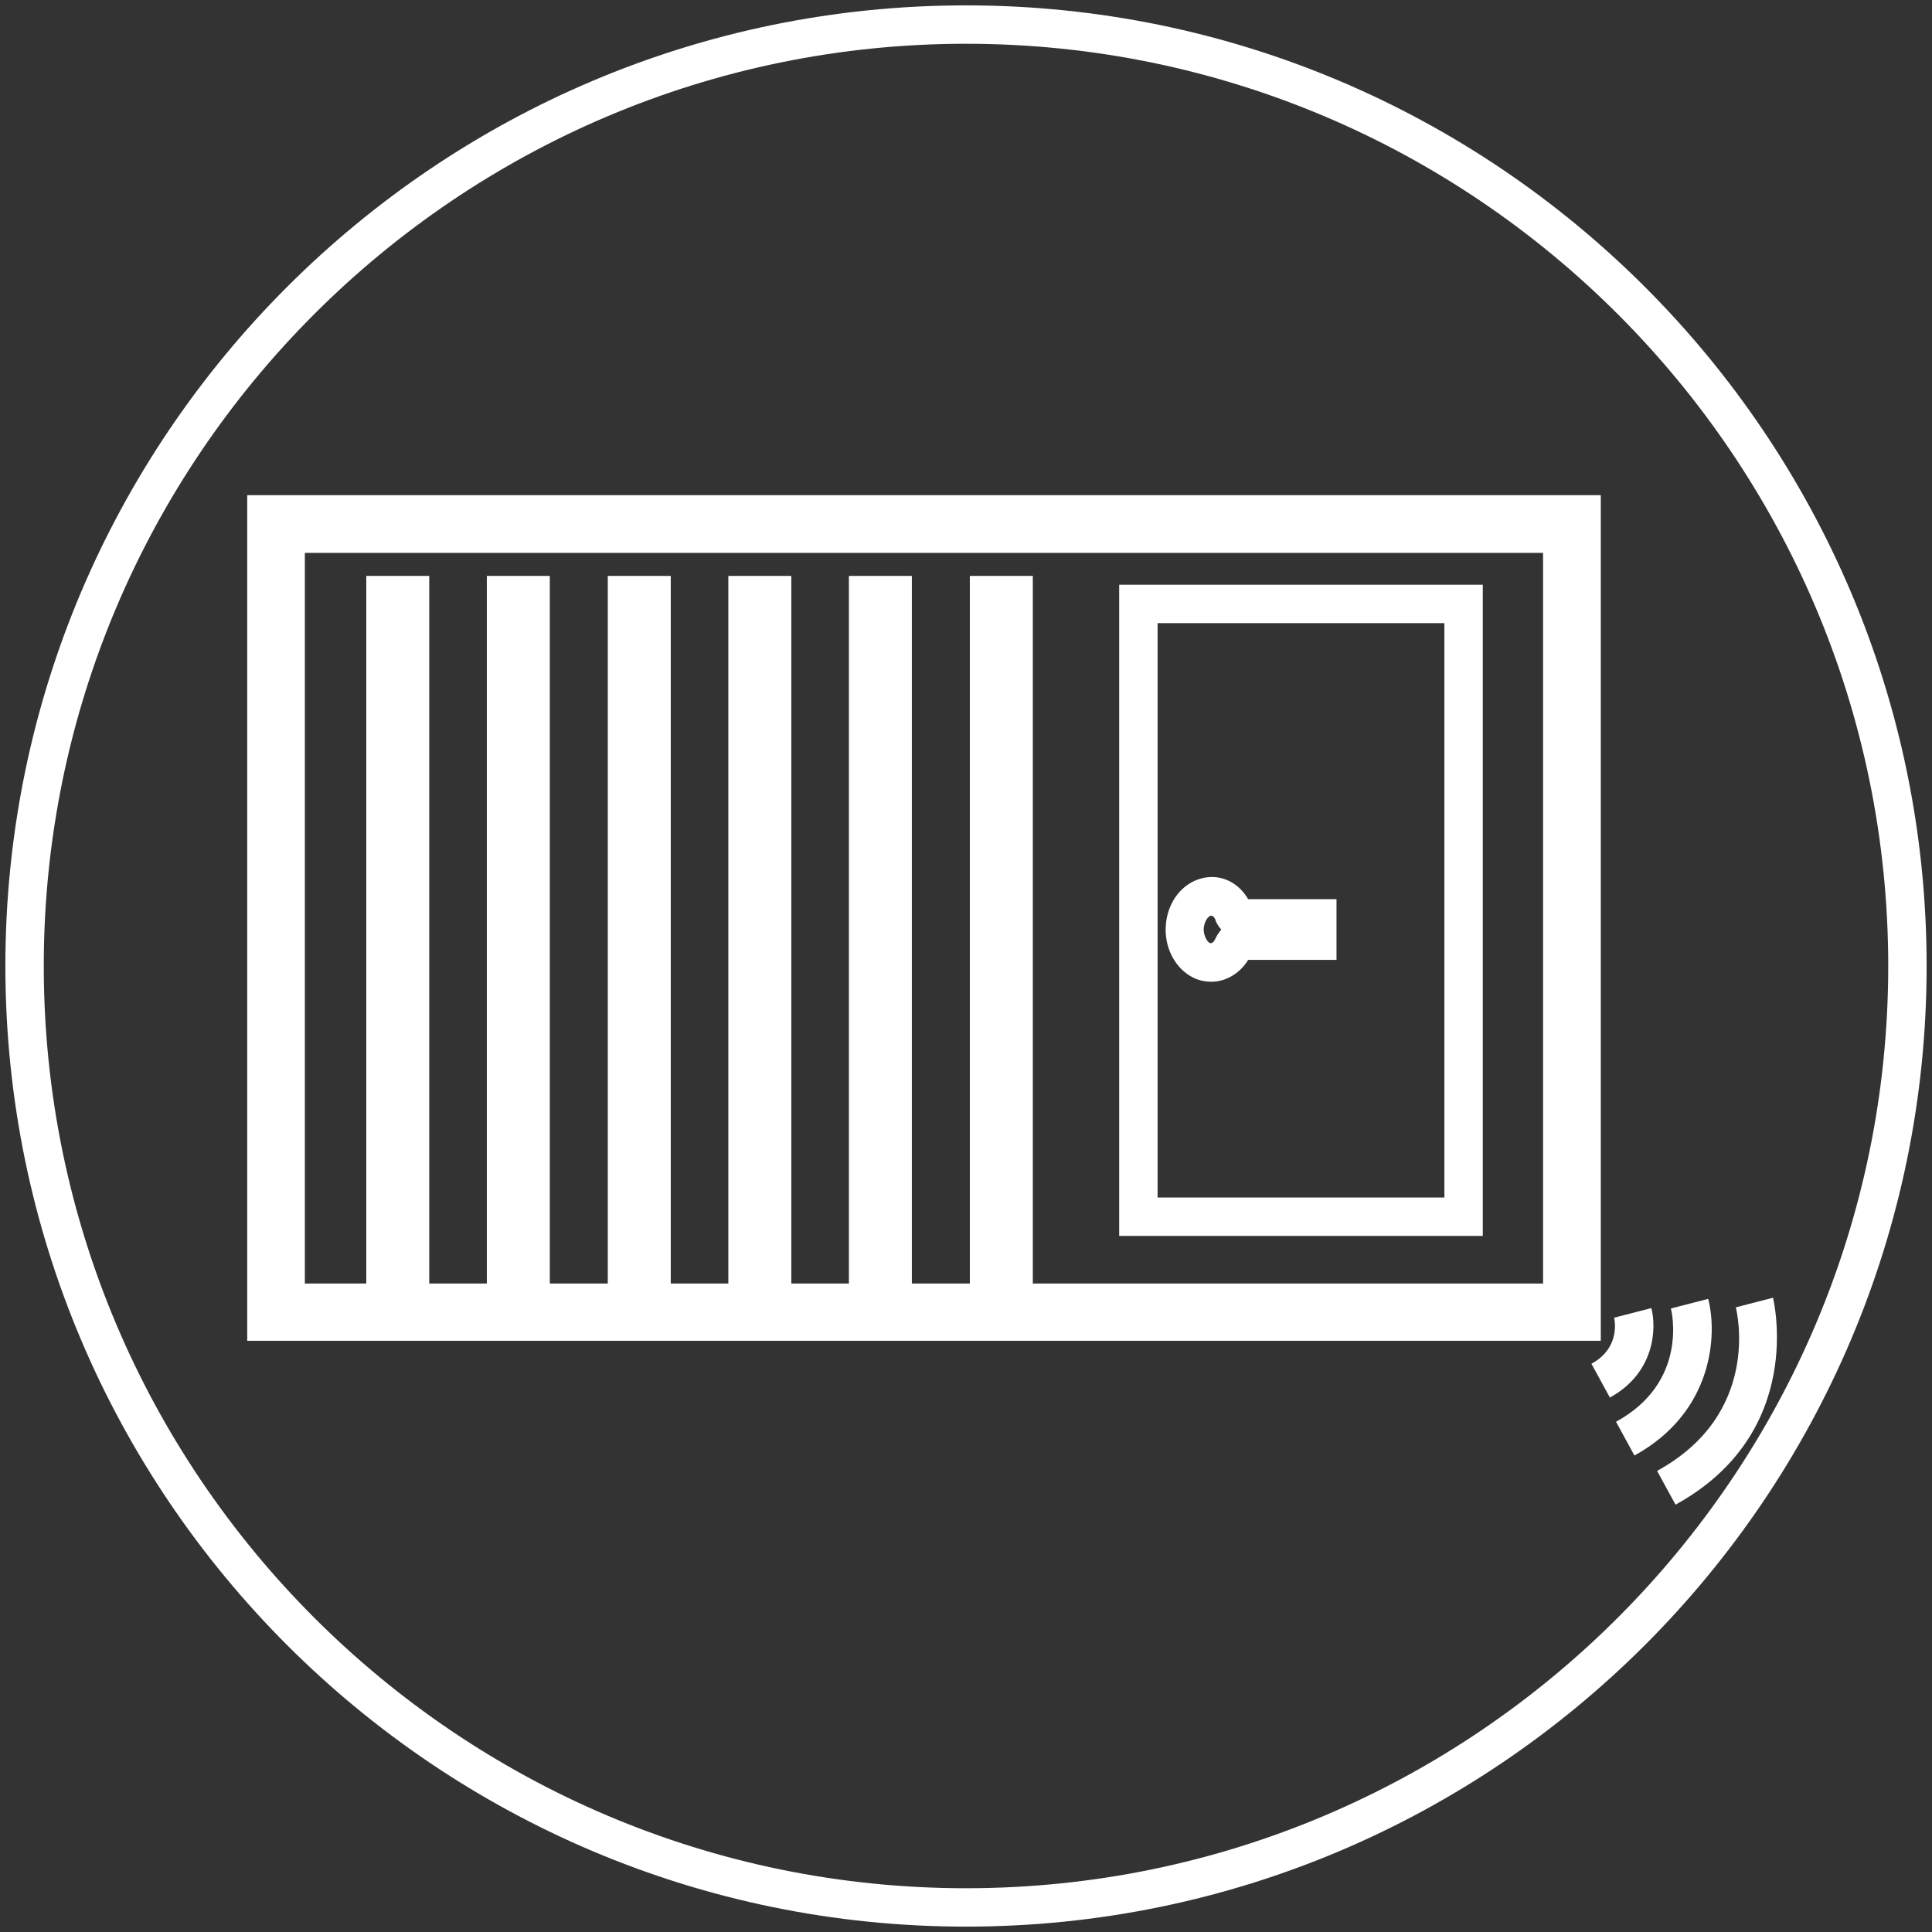
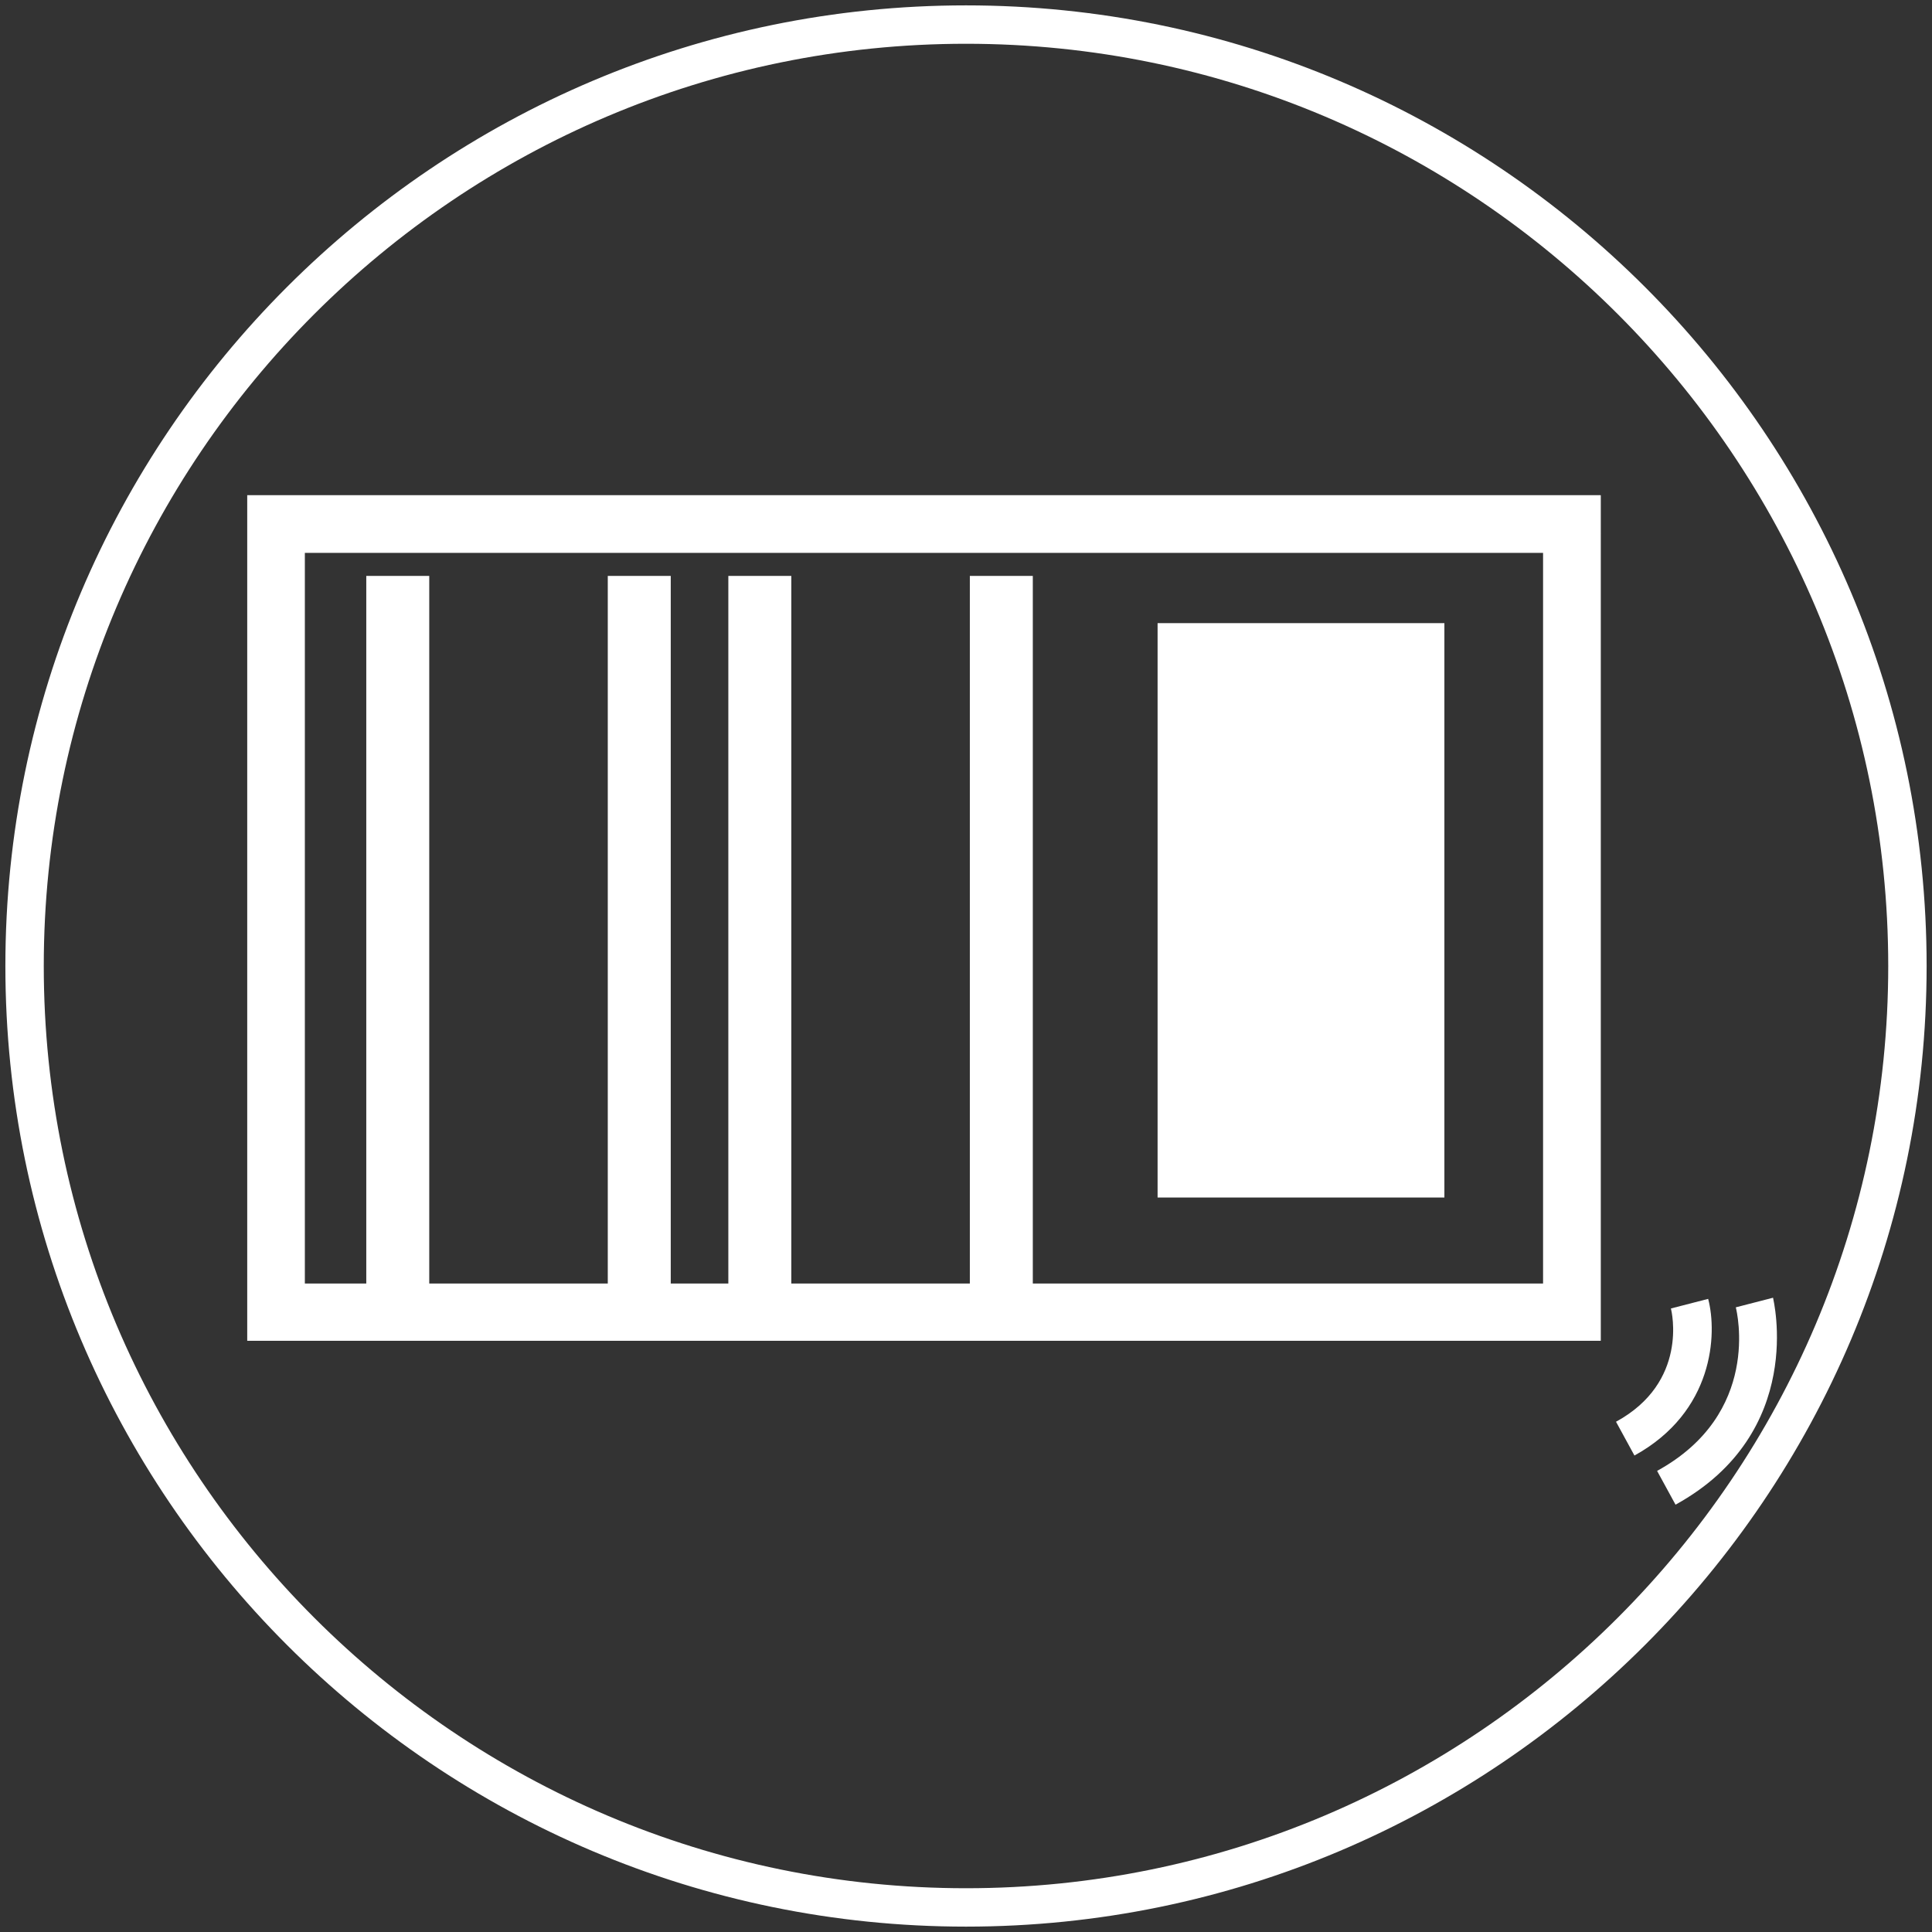
<svg xmlns="http://www.w3.org/2000/svg" version="1.1" id="图层_1" x="0px" y="0px" viewBox="0 0 50.32 50.32" style="enable-background:new 0 0 50.32 50.32;" xml:space="preserve">
  <rect x="0" y="0" width="50.32" height="50.32" fill="#333333" stroke="none" />
  <style type="text/css">
	.st0{fill:#FFFFFF;}
</style>
  <g>
    <g>
      <path class="st0" d="M25.16,50.18c-13.8,0-25.02-11.22-25.02-25.02c0-13.8,11.22-25.02,25.02-25.02    c13.8,0,25.02,11.22,25.02,25.02C50.18,38.96,38.96,50.18,25.16,50.18z M25.16,1.14c-13.25,0-24.02,10.78-24.02,24.02    s10.78,24.02,24.02,24.02c13.24,0,24.02-10.78,24.02-24.02S38.41,1.14,25.16,1.14z" />
    </g>
    <g>
      <rect x="25.26" y="15" class="st0" width="1.64" height="19.13" />
    </g>
    <g>
-       <rect x="22.11" y="15" class="st0" width="1.64" height="19.13" />
-     </g>
+       </g>
    <g>
      <rect x="18.97" y="15" class="st0" width="1.64" height="19.13" />
    </g>
    <g>
      <rect x="15.83" y="15" class="st0" width="1.64" height="19.13" />
    </g>
    <g>
-       <rect x="12.68" y="15" class="st0" width="1.64" height="19.13" />
-     </g>
+       </g>
    <g>
      <rect x="9.54" y="15" class="st0" width="1.64" height="19.13" />
    </g>
    <g>
-       <path class="st0" d="M38.62,32.19h-9.47V15.23h9.47V32.19z M30.15,31.19h7.47V16.23h-7.47V31.19z" />
+       <path class="st0" d="M38.62,32.19h-9.47h9.47V32.19z M30.15,31.19h7.47V16.23h-7.47V31.19z" />
    </g>
    <g>
-       <path class="st0" d="M31.55,25.57c-0.13,0-0.26-0.02-0.39-0.07c-0.48-0.19-0.81-0.72-0.8-1.31c0.01-0.6,0.35-1.12,0.86-1.29    c0.5-0.17,1.01,0.04,1.29,0.52l2.3,0V25l-2.3,0C32.29,25.36,31.92,25.57,31.55,25.57z M32.35,25C32.35,25,32.35,25,32.35,25    L32.35,25z M31.55,23.85c-0.01,0-0.01,0-0.02,0c-0.08,0.03-0.17,0.17-0.18,0.35c0,0.18,0.1,0.34,0.16,0.36    c0.07,0.03,0.12-0.06,0.15-0.12c0.04-0.09,0.1-0.17,0.15-0.23c-0.06-0.06-0.11-0.14-0.15-0.23    C31.67,23.97,31.62,23.85,31.55,23.85z" />
-     </g>
+       </g>
    <g>
      <path class="st0" d="M41.19,34.43H6.94V13.4h34.25V34.43z M7.94,33.43h32.25V14.4H7.94V33.43z" />
    </g>
    <g>
      <path class="st0" d="M41.69,34.92H6.44V12.9h35.25V34.92z M7.44,33.92h33.25V13.9H7.44V33.92z" />
    </g>
    <g>
      <path class="st0" d="M41.69,34.92H6.44V12.9h35.25V34.92z M7.44,33.92h33.25V13.9H7.44V33.92z" />
    </g>
    <g>
      <path class="st0" d="M42.57,37.91l-0.48-0.88c1.89-1.03,1.45-2.87,1.43-2.95l0.97-0.25C44.73,34.74,44.64,36.77,42.57,37.91z" />
    </g>
    <g>
      <path class="st0" d="M43.64,39.19l-0.48-0.88c2.72-1.49,2.08-4.14,2.05-4.26l0.97-0.25C46.18,33.83,47.06,37.31,43.64,39.19z" />
    </g>
    <g>
-       <path class="st0" d="M41.93,36.4l-0.48-0.88c0.75-0.41,0.61-1.12,0.59-1.2l0.97-0.25C43.15,34.6,43.1,35.76,41.93,36.4z" />
-     </g>
+       </g>
  </g>
</svg>